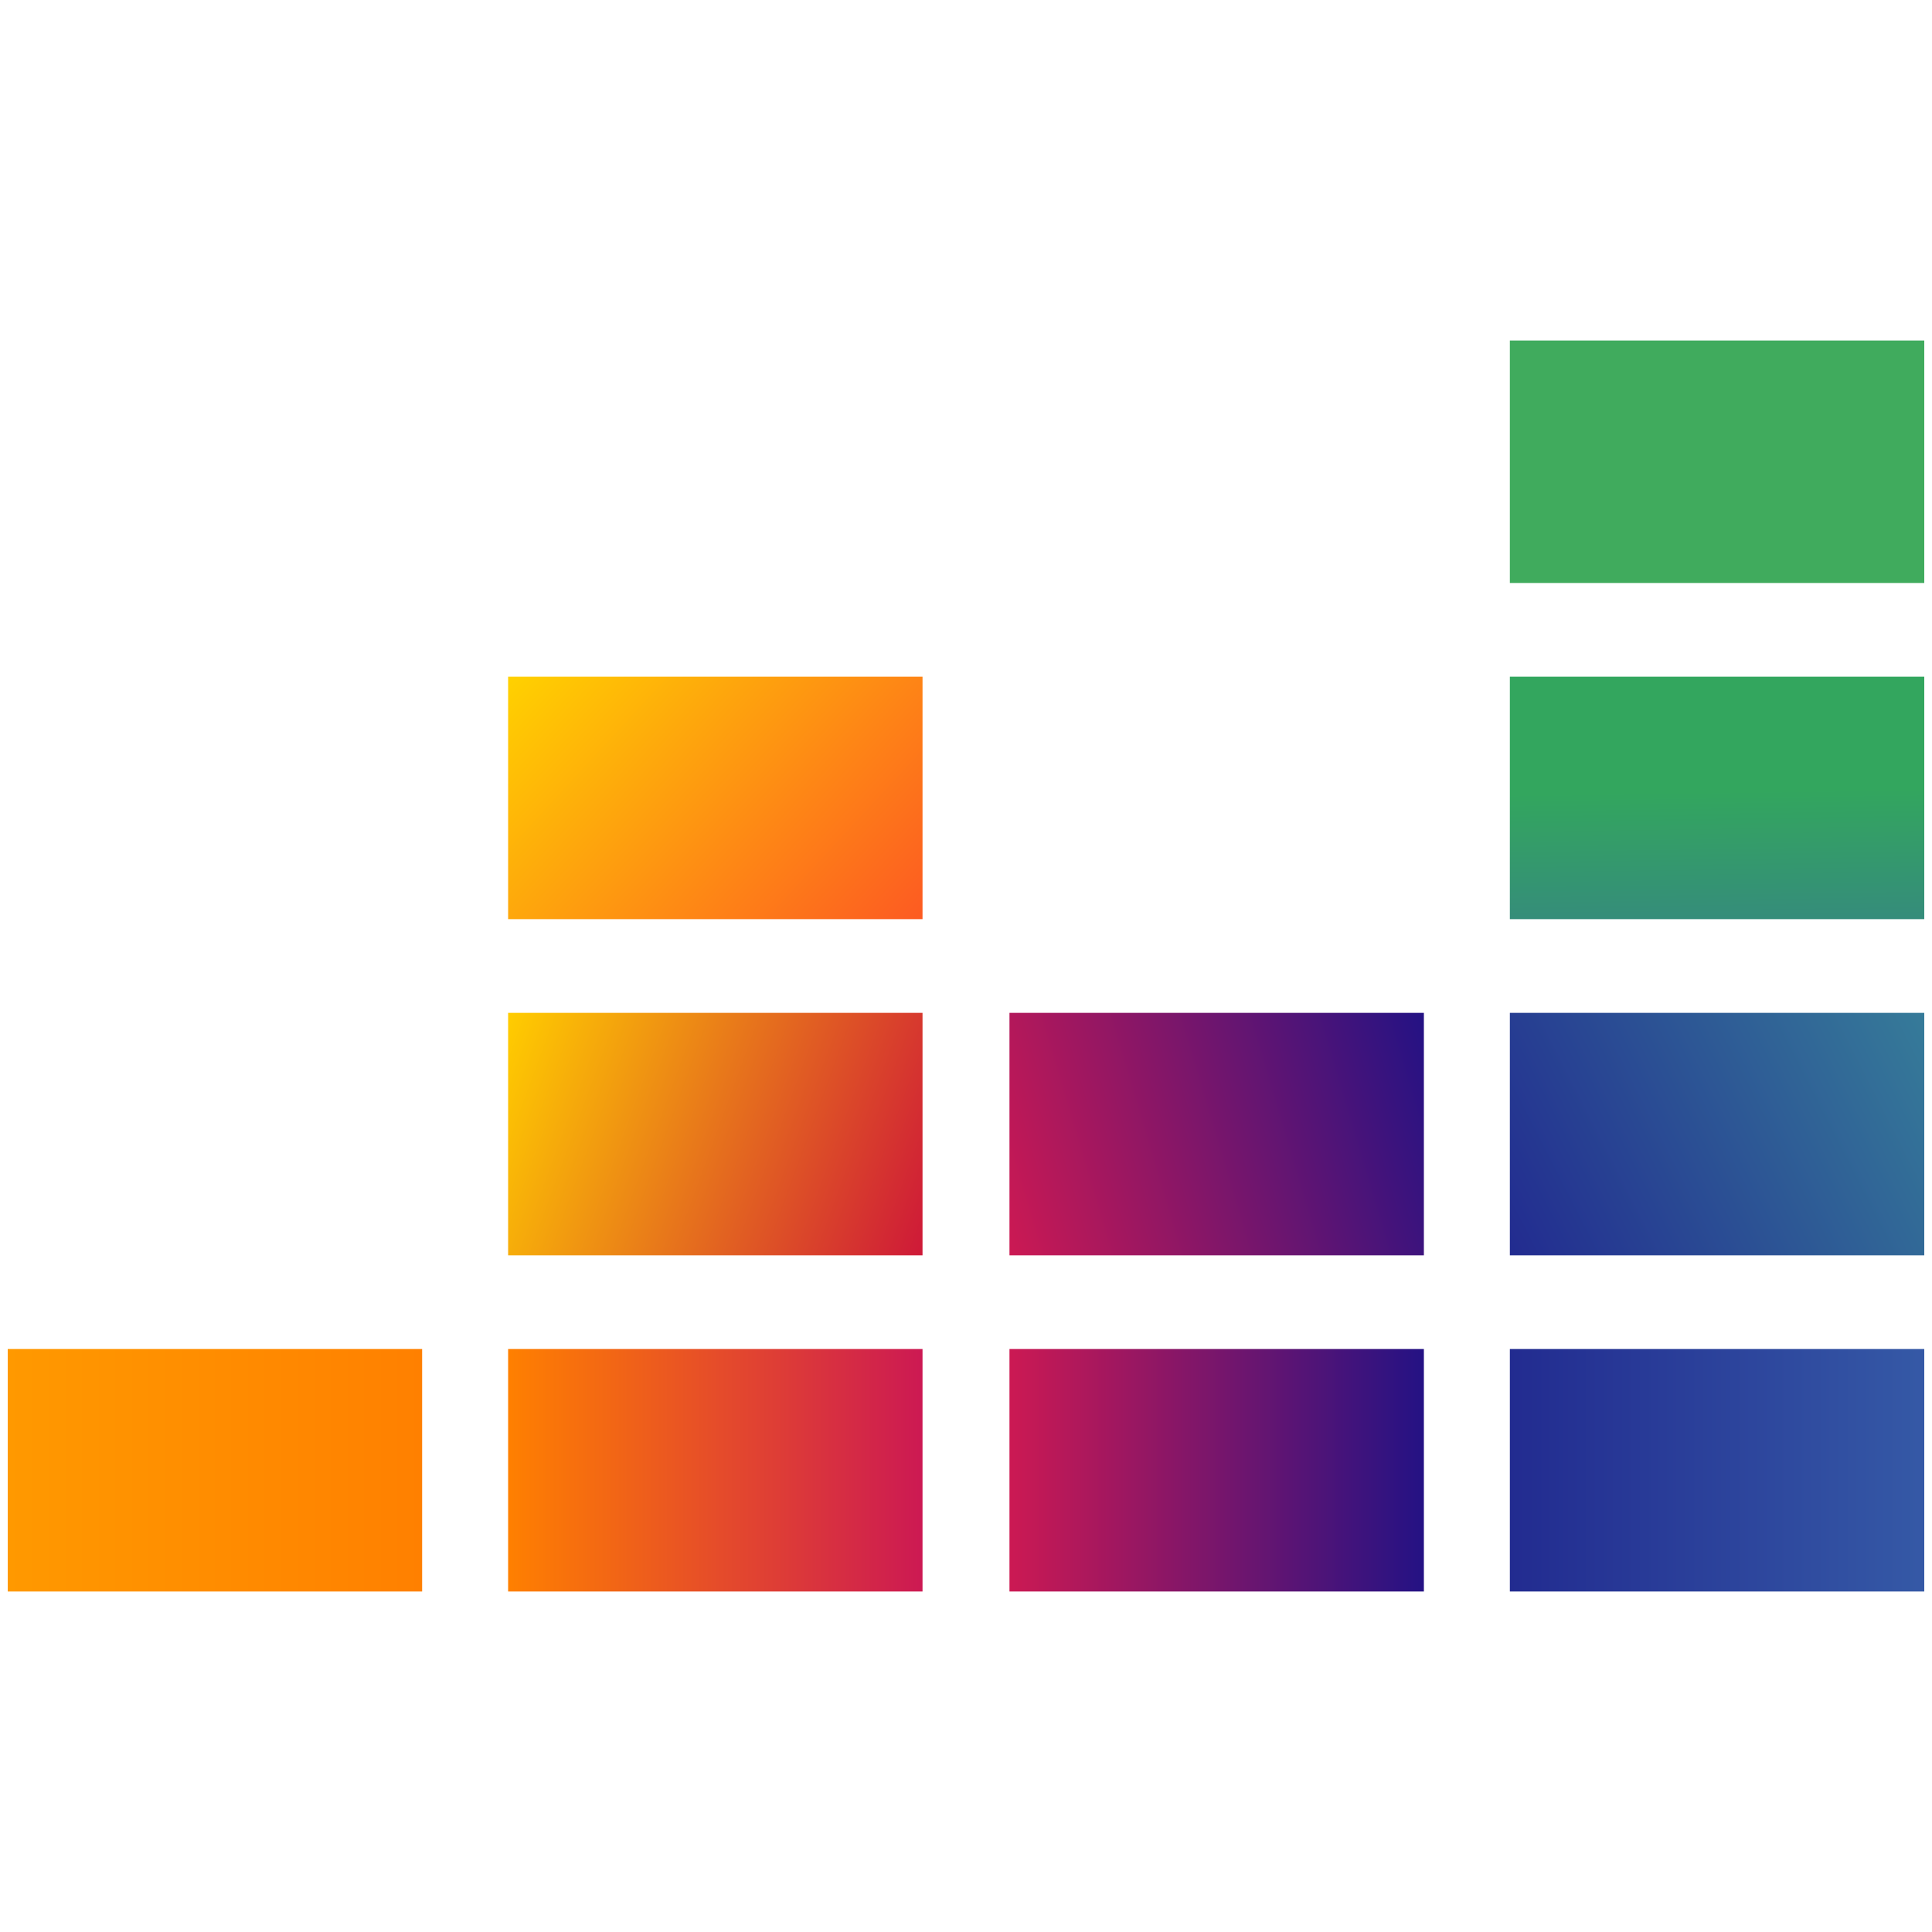
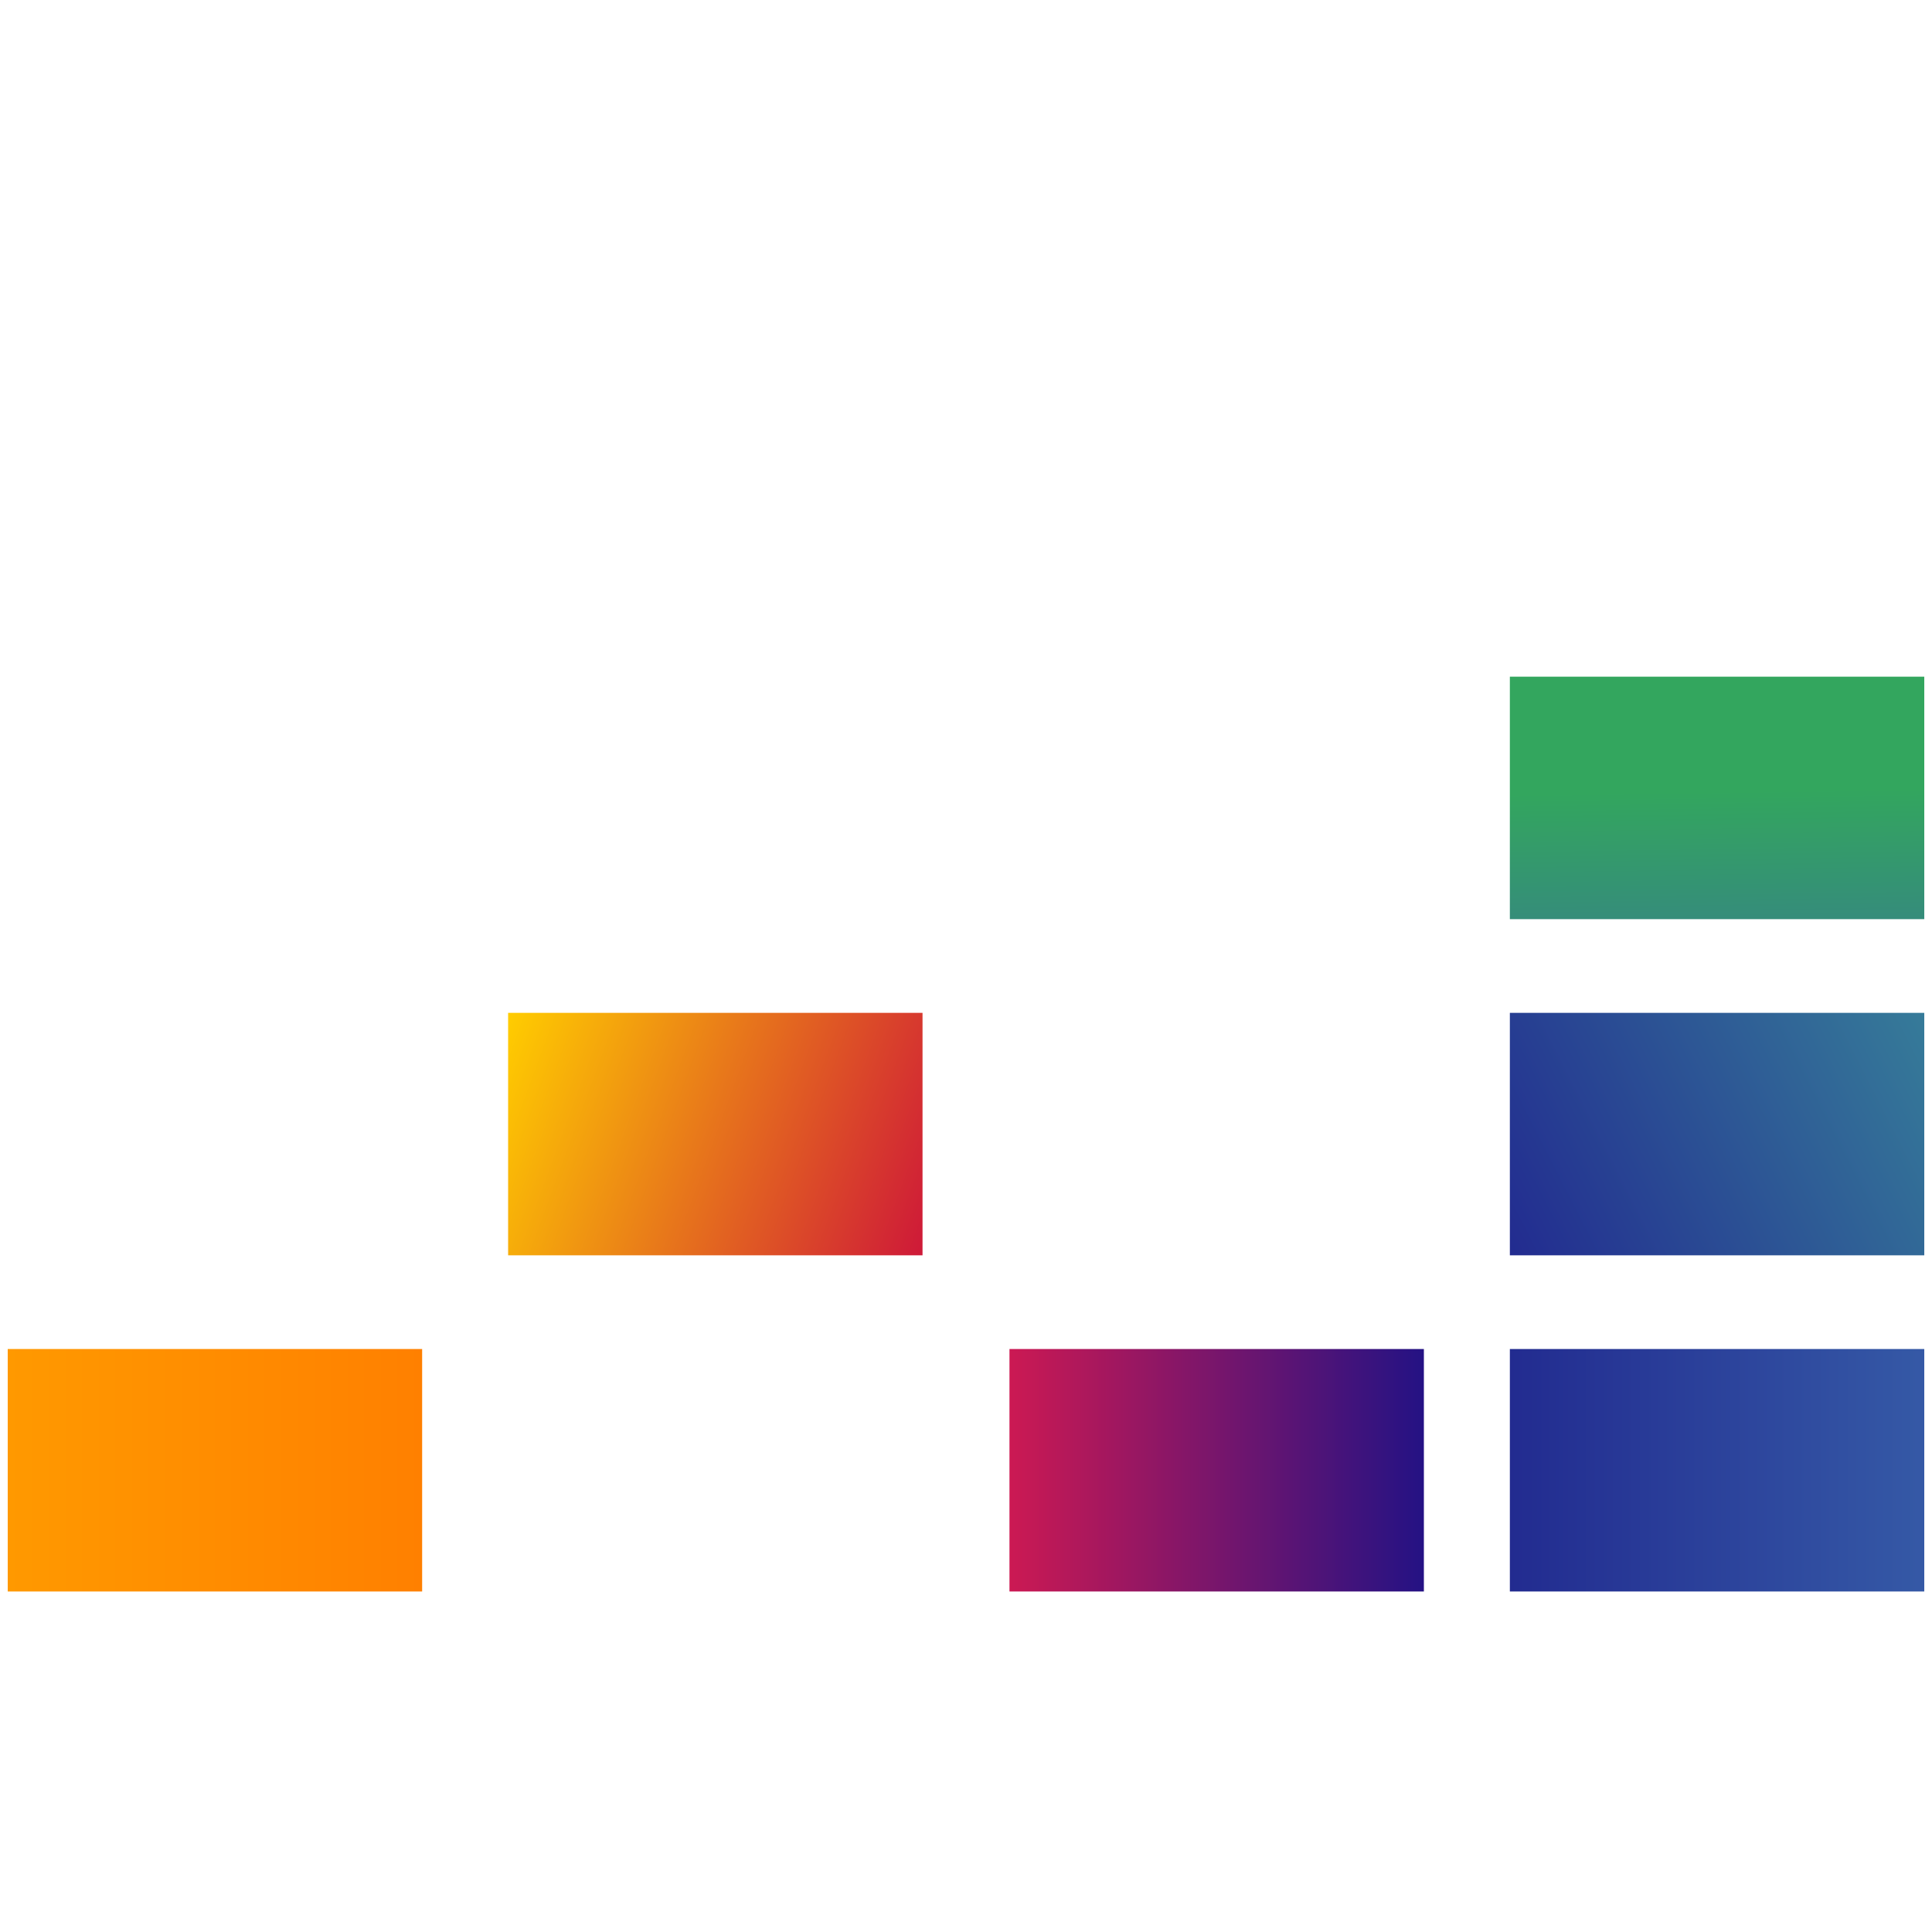
<svg xmlns="http://www.w3.org/2000/svg" width="100%" height="100%" viewBox="0 0 500 500" version="1.1" xml:space="preserve" style="fill-rule:evenodd;clip-rule:evenodd;stroke-linejoin:round;stroke-miterlimit:2;">
  <g transform="matrix(1,0,0,1,2,-66.125)">
-     <rect x="388.75" y="154.25" width="107.25" height="62.75" style="fill:rgb(64,171,93);" />
    <g transform="matrix(1,0,0,1,0,217.11)">
      <rect x="388.75" y="24.14" width="107.25" height="62.75" style="fill:url(#_Linear1);" />
    </g>
    <g transform="matrix(1,0,0,1,0,217.11)">
      <rect x="388.75" y="111.14" width="107.25" height="62.75" style="fill:url(#_Linear2);" />
    </g>
    <g transform="matrix(1,0,0,1,0,217.11)">
      <rect x="0" y="198.14" width="107.25" height="62.75" style="fill:url(#_Linear3);" />
    </g>
    <g transform="matrix(1,0,0,1,0,217.11)">
-       <rect x="129.5" y="198.14" width="107.25" height="62.75" style="fill:url(#_Linear4);" />
-     </g>
+       </g>
    <g transform="matrix(1,0,0,1,0,217.11)">
      <rect x="259.25" y="198.14" width="107.25" height="62.75" style="fill:url(#_Linear5);" />
    </g>
    <g transform="matrix(1,0,0,1,0,217.11)">
      <rect x="388.75" y="198.14" width="107.25" height="62.75" style="fill:url(#_Linear6);" />
    </g>
    <g transform="matrix(1,0,0,1,0,217.11)">
-       <rect x="259.25" y="111.14" width="107.25" height="62.75" style="fill:url(#_Linear7);" />
-     </g>
+       </g>
    <g transform="matrix(1,0,0,1,0,217.11)">
      <rect x="129.5" y="111.14" width="107.25" height="62.75" style="fill:url(#_Linear8);" />
    </g>
    <g transform="matrix(1,0,0,1,0,217.11)">
-       <rect x="129.5" y="24.14" width="107.25" height="62.75" style="fill:url(#_Linear9);" />
-     </g>
+       </g>
  </g>
  <defs>
    <linearGradient id="_Linear1" x1="0" y1="0" x2="1" y2="0" gradientUnits="userSpaceOnUse" gradientTransform="matrix(-1.012,-64.214,64.214,-1.012,442.902,87.743)">
      <stop offset="0" style="stop-color:rgb(53,140,123);stop-opacity:1" />
      <stop offset="0.53" style="stop-color:rgb(51,166,94);stop-opacity:1" />
      <stop offset="1" style="stop-color:rgb(51,166,94);stop-opacity:1" />
    </linearGradient>
    <linearGradient id="_Linear2" x1="0" y1="0" x2="1" y2="0" gradientUnits="userSpaceOnUse" gradientTransform="matrix(110.453,-56.278,56.278,110.453,387.174,170.98)">
      <stop offset="0" style="stop-color:rgb(34,43,144);stop-opacity:1" />
      <stop offset="1" style="stop-color:rgb(54,123,153);stop-opacity:1" />
    </linearGradient>
    <linearGradient id="_Linear3" x1="0" y1="0" x2="1" y2="0" gradientUnits="userSpaceOnUse" gradientTransform="matrix(107.16,0,0,107.16,0.018,229.849)">
      <stop offset="0" style="stop-color:rgb(255,153,0);stop-opacity:1" />
      <stop offset="1" style="stop-color:rgb(255,128,0);stop-opacity:1" />
    </linearGradient>
    <linearGradient id="_Linear4" x1="0" y1="0" x2="1" y2="0" gradientUnits="userSpaceOnUse" gradientTransform="matrix(107.16,0,0,107.16,129.618,229.849)">
      <stop offset="0" style="stop-color:rgb(255,128,0);stop-opacity:1" />
      <stop offset="1" style="stop-color:rgb(204,25,83);stop-opacity:1" />
    </linearGradient>
    <linearGradient id="_Linear5" x1="0" y1="0" x2="1" y2="0" gradientUnits="userSpaceOnUse" gradientTransform="matrix(107.16,0,0,107.16,259.218,229.849)">
      <stop offset="0" style="stop-color:rgb(204,25,83);stop-opacity:1" />
      <stop offset="1" style="stop-color:rgb(36,18,132);stop-opacity:1" />
    </linearGradient>
    <linearGradient id="_Linear6" x1="0" y1="0" x2="1" y2="0" gradientUnits="userSpaceOnUse" gradientTransform="matrix(107.16,0,0,107.16,388.689,229.849)">
      <stop offset="0" style="stop-color:rgb(34,43,144);stop-opacity:1" />
      <stop offset="1" style="stop-color:rgb(53,89,166);stop-opacity:1" />
    </linearGradient>
    <linearGradient id="_Linear7" x1="0" y1="0" x2="1" y2="0" gradientUnits="userSpaceOnUse" gradientTransform="matrix(115.623,-33.81,33.81,115.623,254.986,159.746)">
      <stop offset="0" style="stop-color:rgb(204,25,83);stop-opacity:1" />
      <stop offset="1" style="stop-color:rgb(36,18,132);stop-opacity:1" />
    </linearGradient>
    <linearGradient id="_Linear8" x1="0" y1="0" x2="1" y2="0" gradientUnits="userSpaceOnUse" gradientTransform="matrix(114.79,41.779,-41.779,114.79,125.803,121.951)">
      <stop offset="0" style="stop-color:rgb(255,204,0);stop-opacity:1" />
      <stop offset="0" style="stop-color:rgb(255,204,0);stop-opacity:1" />
      <stop offset="1" style="stop-color:rgb(206,25,56);stop-opacity:1" />
    </linearGradient>
    <linearGradient id="_Linear9" x1="0" y1="0" x2="1" y2="0" gradientUnits="userSpaceOnUse" gradientTransform="matrix(89.144,82.262,-82.262,89.144,138.626,14.7)">
      <stop offset="0" style="stop-color:rgb(255,209,0);stop-opacity:1" />
      <stop offset="0" style="stop-color:rgb(255,209,0);stop-opacity:1" />
      <stop offset="1" style="stop-color:rgb(253,90,34);stop-opacity:1" />
    </linearGradient>
  </defs>
</svg>